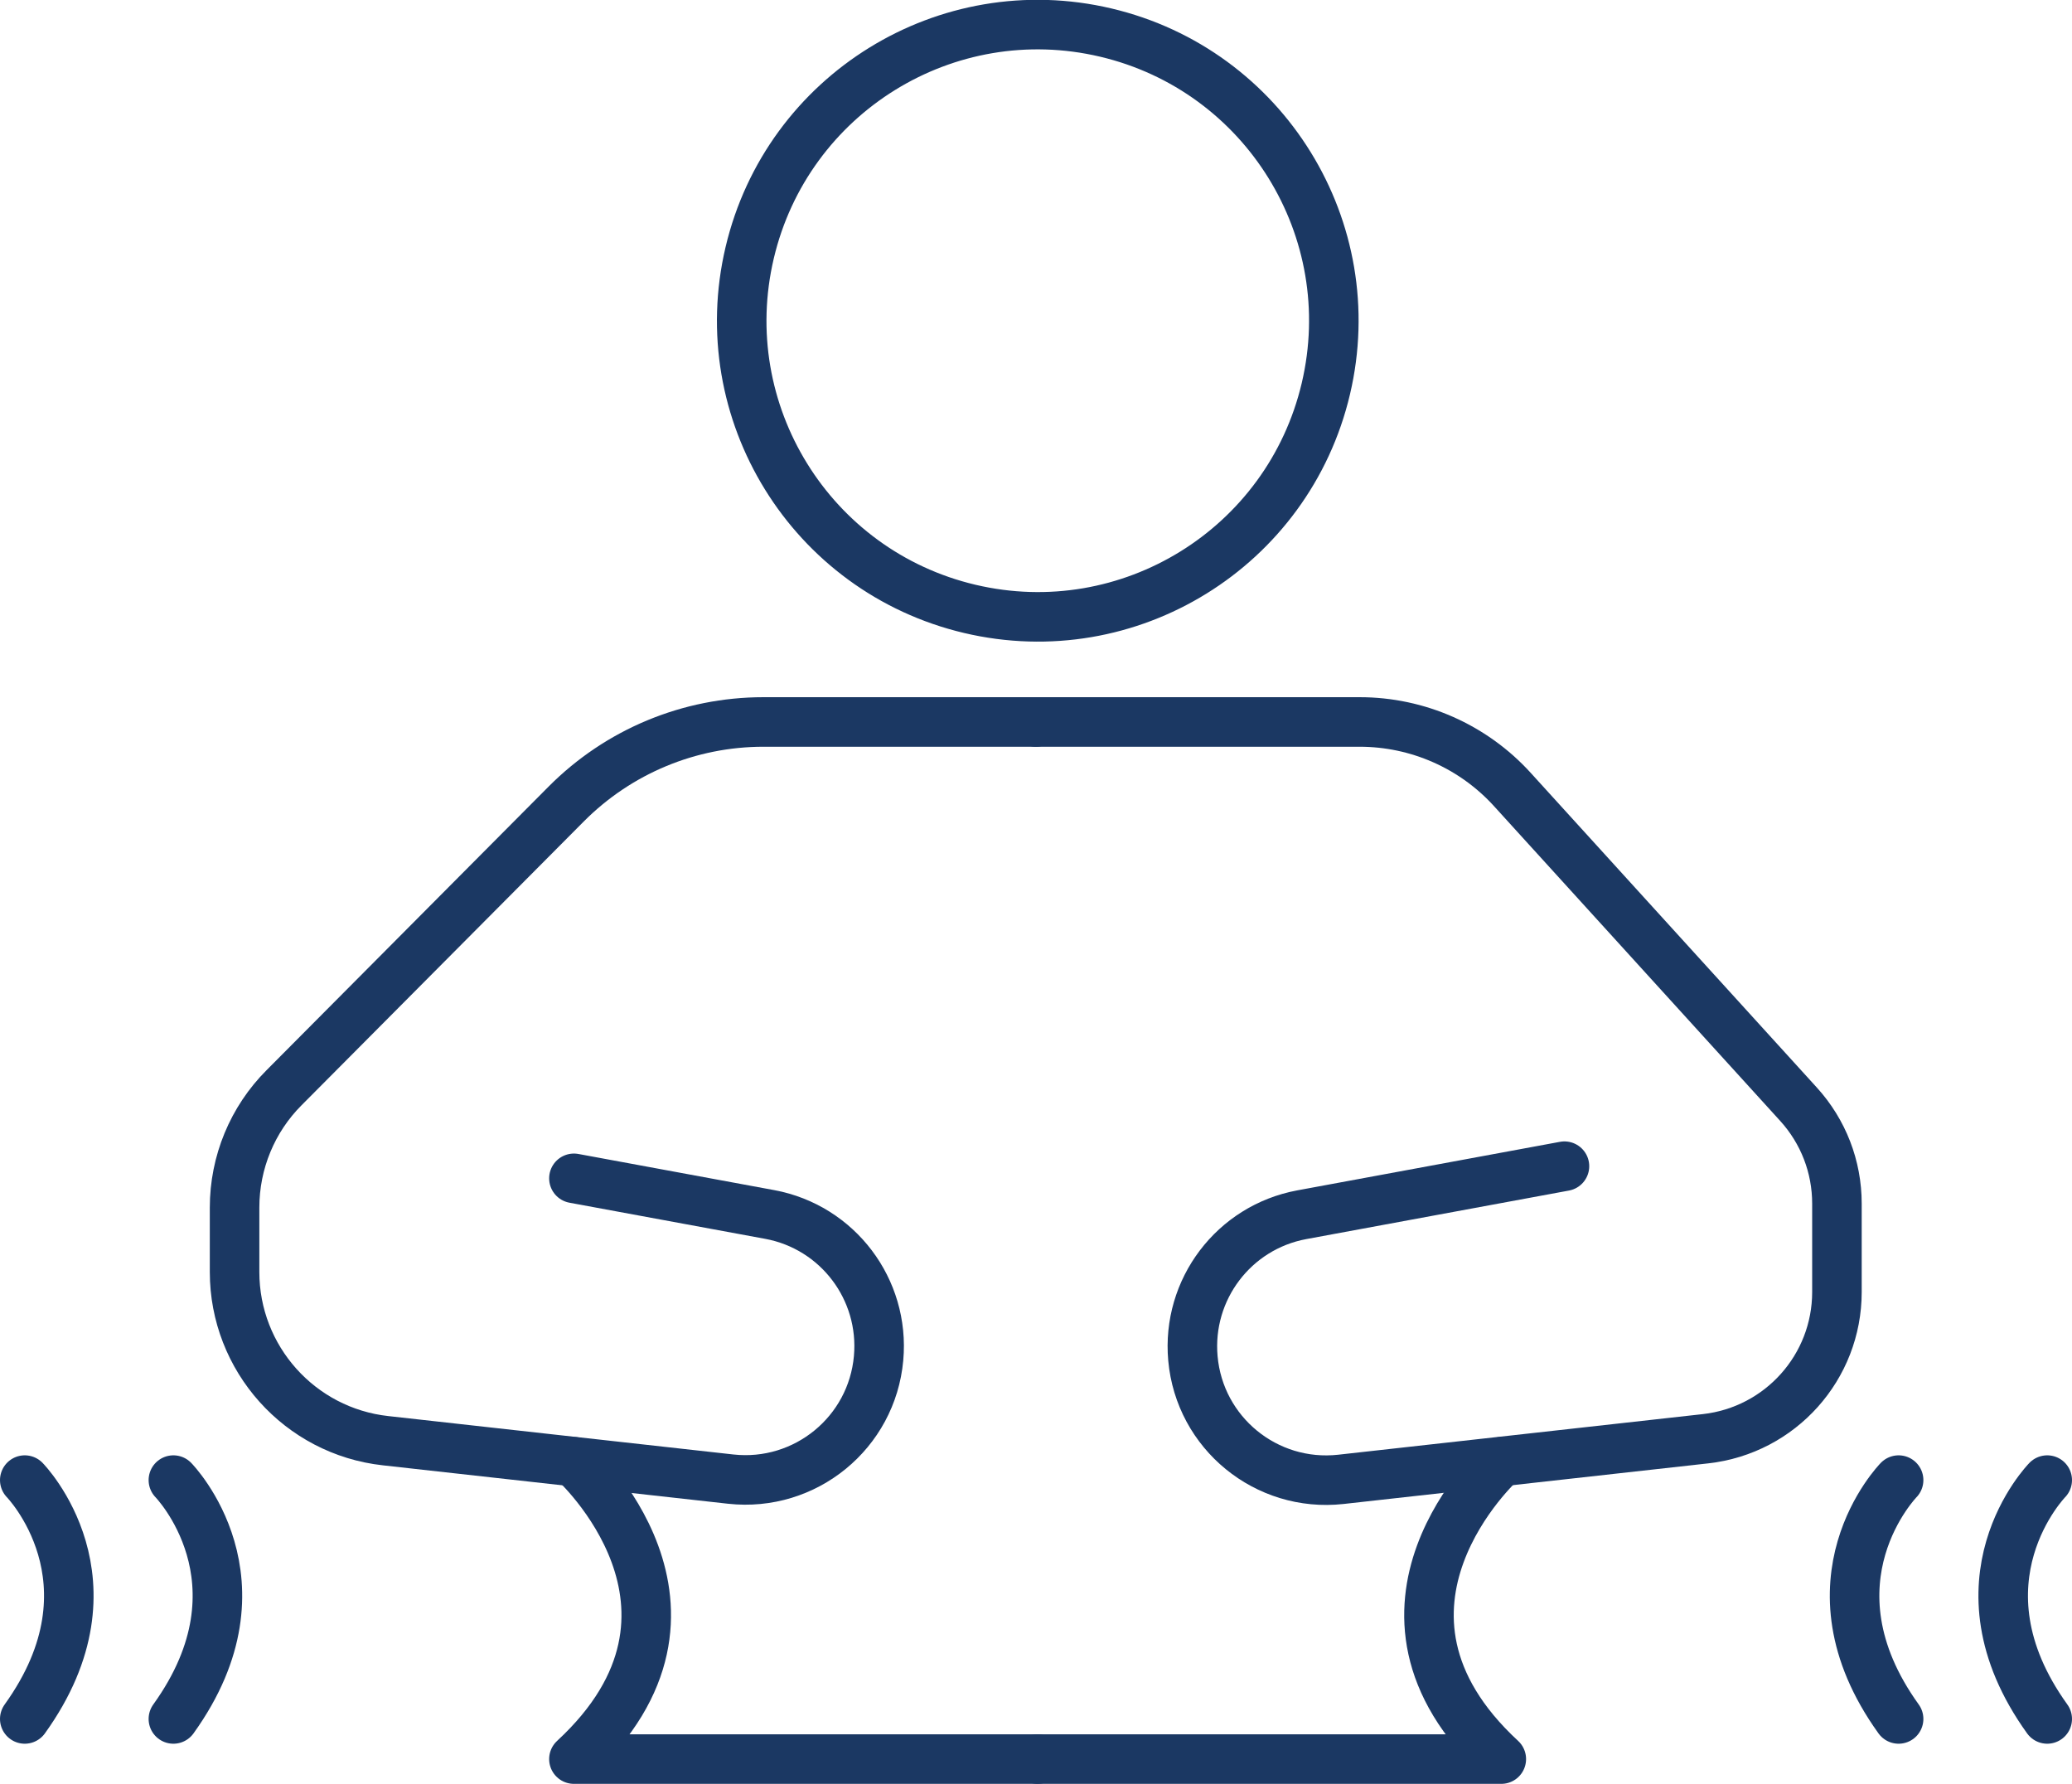
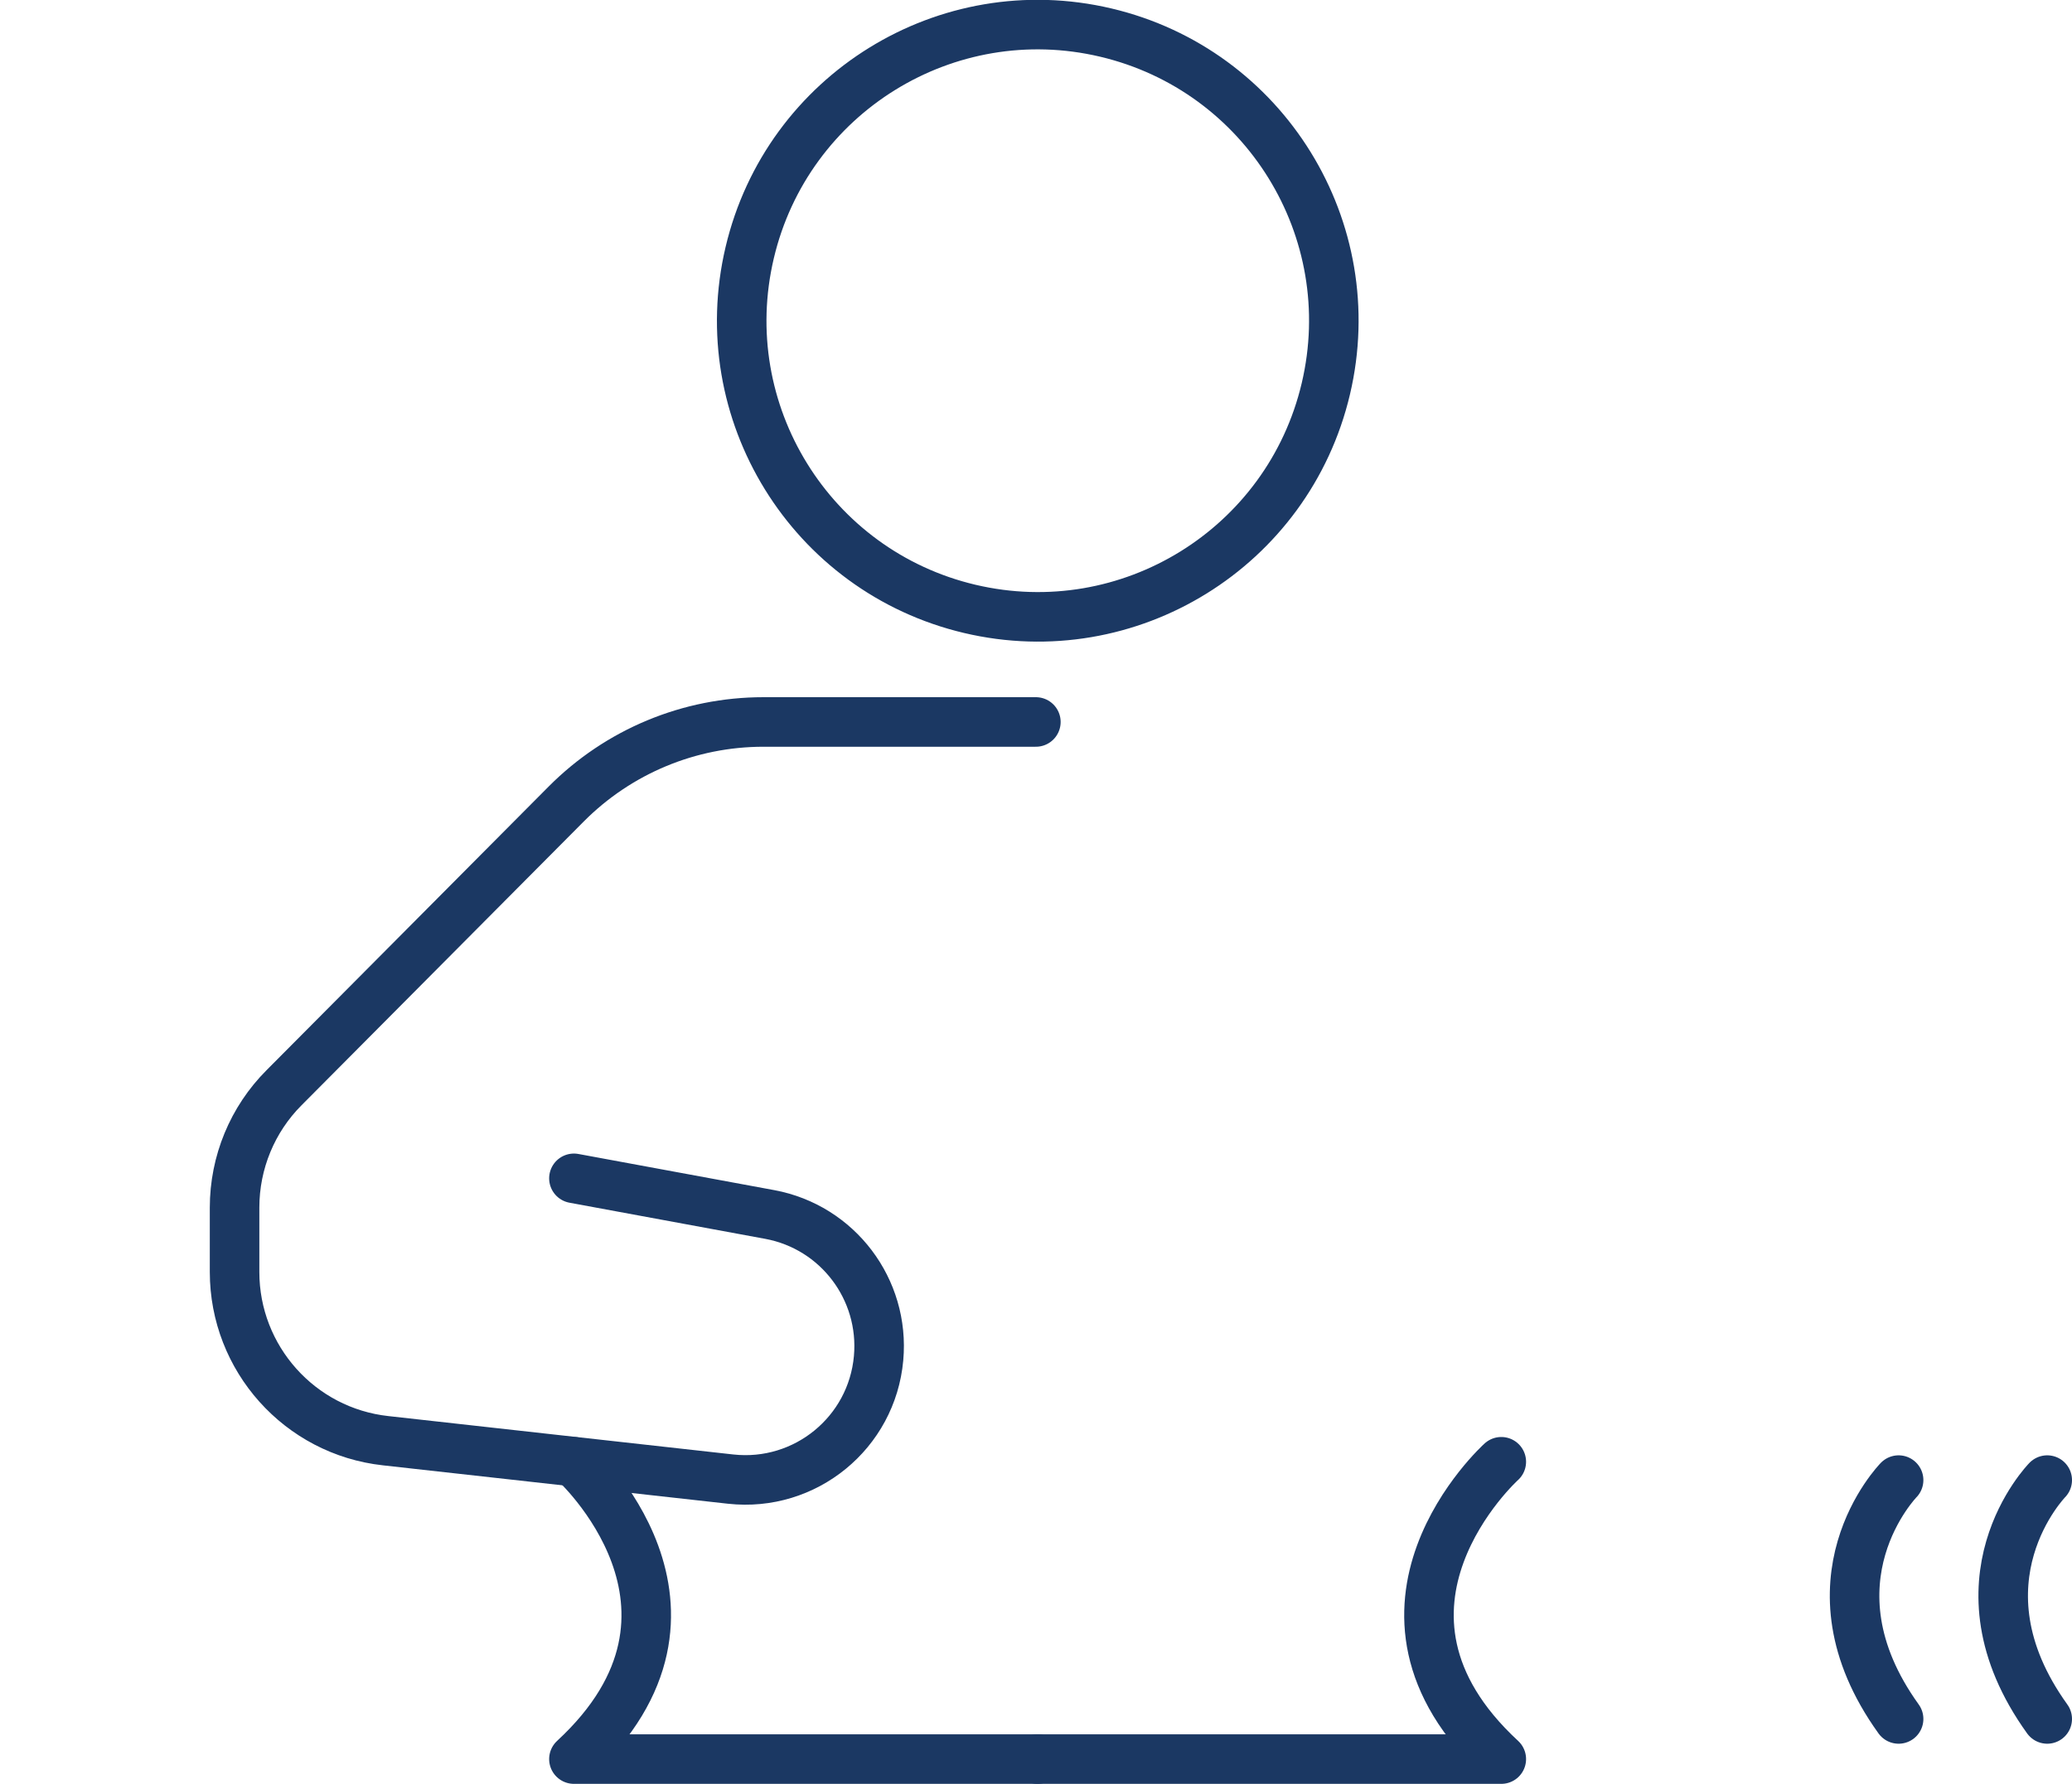
<svg xmlns="http://www.w3.org/2000/svg" id="Layer_2" viewBox="0 0 83.65 72">
  <defs>
    <style>
      .cls-1 {
        fill: none;
        stroke: #1b3863;
        stroke-linecap: round;
        stroke-linejoin: round;
        stroke-width: 2px;
      }
    </style>
  </defs>
  <g id="_レイアウト" data-name="レイアウト">
    <g>
      <g>
        <circle class="cls-1" cx="41.89" cy="12.95" r="11.95" transform="translate(19.67 50.74) rotate(-76.72)" />
        <path class="cls-1" d="M41.82,29.14h-11c-2.99,0-5.85,1.19-7.96,3.31l-11.39,11.45c-1.28,1.28-2,3.02-2,4.84v2.6c0,3.49,2.63,6.43,6.1,6.81l13.93,1.55c3.01.33,5.7-1.87,5.97-4.88h0c.25-2.78-1.65-5.29-4.39-5.8l-7.91-1.46" />
-         <path class="cls-1" d="M41.82,29.14h13.07c2.35,0,4.59.99,6.17,2.73l11.55,12.7c1,1.1,1.55,2.52,1.55,4.01v3.57c0,3.03-2.28,5.58-5.3,5.92l-14.73,1.64c-3.01.33-5.7-1.87-5.97-4.88h0c-.25-2.78,1.65-5.29,4.39-5.8l10.61-1.96" />
        <g>
          <path class="cls-1" d="M41.89,71h-18.72c6.57-6.07,0-12,0-12" />
          <path class="cls-1" d="M41.89,71h18.72c-6.57-6.07,0-12,0-12" />
        </g>
      </g>
      <g>
        <path class="cls-1" d="M82.65,59.74s-4,4.08,0,9.64" />
        <path class="cls-1" d="M76.65,59.74s-4,4.08,0,9.64" />
-         <path class="cls-1" d="M1,59.74s4,4.08,0,9.64" />
-         <path class="cls-1" d="M7,59.74s4,4.08,0,9.64" />
      </g>
    </g>
  </g>
</svg>